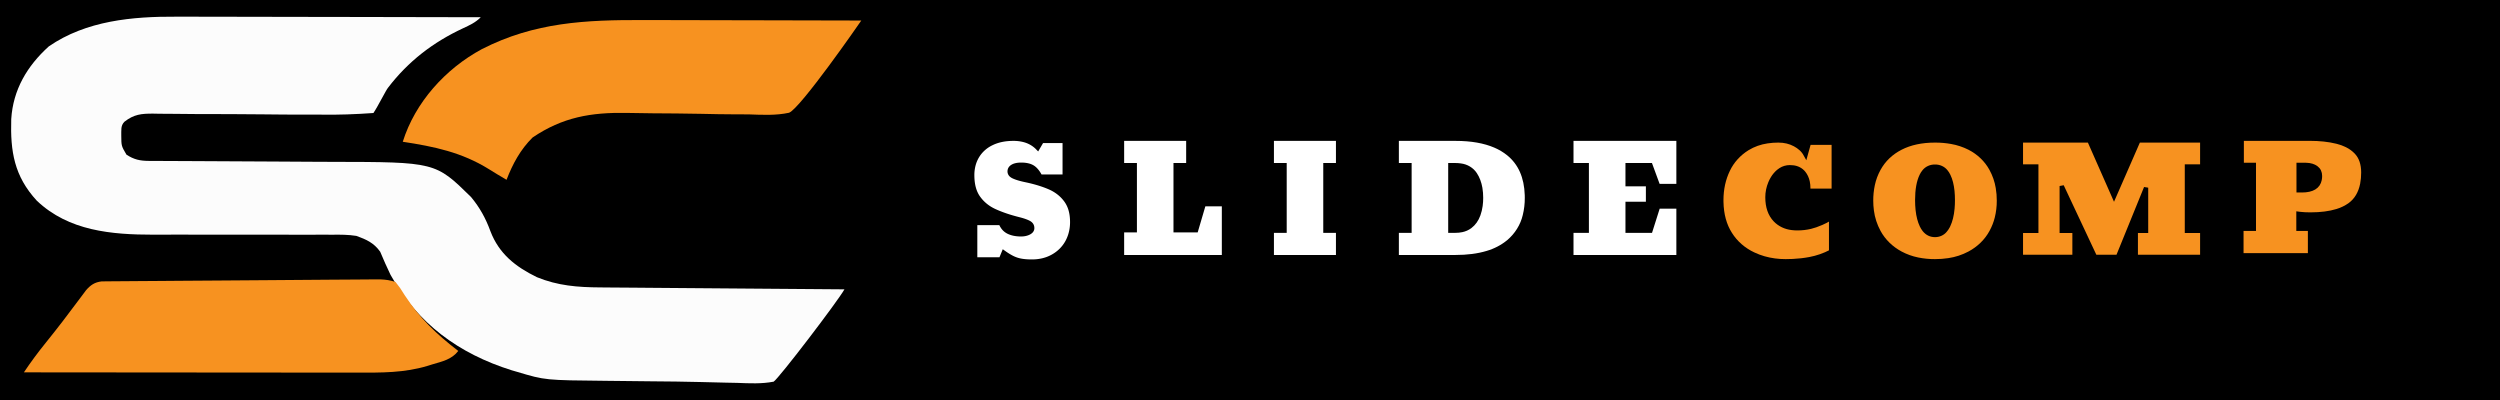
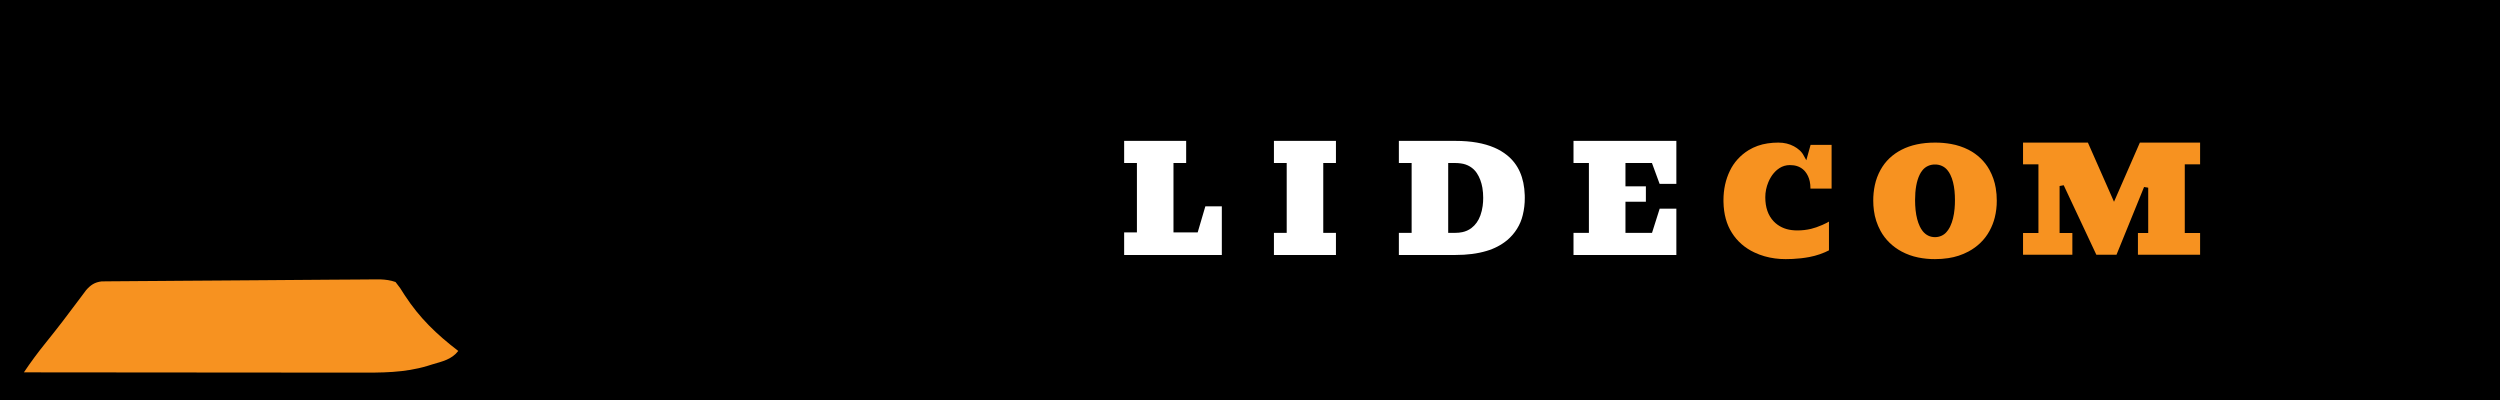
<svg xmlns="http://www.w3.org/2000/svg" version="1.1" width="450" height="72">
  <rect width="100%" height="100%" fill="#808080" stroke="none" />
  <g transform="matrix(1, 0, 0, 0.206, 0, 0)">
    <path d="M 0 0 C 148.5 0 297 0 450 0 C 450 115.5 450 231 450 350 C 301.5 350 153 350 0 350 C 0 234.5 0 119 0 0 Z" style="" />
  </g>
-   <path d="M 31.784 3.002 C 32.387 3.002 32.99 3.002 33.593 3.001 C 35.207 3.001 36.821 3.006 38.435 3.012 C 40.13 3.017 41.825 3.018 43.52 3.019 C 46.72 3.021 49.92 3.028 53.12 3.038 C 56.768 3.047 60.415 3.052 64.062 3.056 C 71.556 3.065 79.049 3.081 86.543 3.102 C 85.569 4.07 84.57 4.521 83.333 5.096 C 77.939 7.618 73.487 11.028 69.85 15.784 C 69.522 16.133 67.947 19.298 67.215 20.342 C 64.098 20.566 60.824 20.692 57.713 20.633 C 56.767 20.631 55.82 20.632 54.874 20.634 C 52.385 20.636 49.897 20.613 47.408 20.584 C 43.424 20.54 39.439 20.535 35.454 20.53 C 34.063 20.524 32.672 20.508 31.281 20.491 C 30.427 20.485 29.575 20.48 28.722 20.474 C 28.335 20.467 27.948 20.46 27.551 20.452 C 25.458 20.446 24.121 20.57 22.406 21.906 C 21.681 22.627 21.857 23.457 21.829 24.448 C 21.844 26.272 21.844 26.272 22.762 27.837 C 24.121 28.726 25.212 28.957 26.802 28.964 C 27.158 28.966 27.515 28.968 27.883 28.971 C 28.273 28.971 28.662 28.972 29.065 28.972 C 29.684 28.975 29.684 28.975 30.315 28.979 C 31.212 28.983 32.11 28.987 33.007 28.99 C 34.434 28.995 35.86 29.003 37.287 29.012 C 41.345 29.041 45.403 29.064 49.46 29.078 C 51.943 29.088 54.425 29.104 56.908 29.122 C 57.848 29.128 58.789 29.132 59.729 29.133 C 78.374 29.164 78.374 29.164 84.787 35.463 C 86.362 37.361 87.429 39.304 88.274 41.612 C 89.827 45.685 92.79 48.015 96.647 49.895 C 100.401 51.432 103.989 51.711 108.013 51.734 C 108.727 51.74 108.727 51.74 109.455 51.747 C 111.023 51.76 112.593 51.771 114.161 51.781 C 115.251 51.79 116.34 51.8 117.43 51.809 C 120.294 51.833 123.158 51.855 126.022 51.877 C 128.946 51.898 131.871 51.922 134.794 51.947 C 140.53 51.995 146.265 52.039 152 52.081 C 150.798 54.226 140.257 68.037 139.259 68.699 C 137.073 69.12 134.911 69.002 132.698 68.918 C 132.018 68.903 131.338 68.89 130.658 68.877 C 129.129 68.846 127.601 68.807 126.072 68.764 C 123.129 68.685 120.186 68.661 117.242 68.636 C 115.619 68.619 113.996 68.6 112.372 68.582 C 111.305 68.57 110.24 68.558 109.173 68.548 C 98.129 68.442 98.129 68.442 93.133 66.949 C 92.796 66.853 92.459 66.754 92.111 66.653 C 82.553 63.652 75.14 58.227 70.289 49.457 C 69.642 48.083 69.009 46.718 68.435 45.312 C 67.311 43.724 65.958 43.11 64.14 42.459 C 62.693 42.231 61.281 42.231 59.819 42.249 C 59.193 42.247 59.193 42.247 58.554 42.244 C 57.652 42.241 56.749 42.243 55.847 42.247 C 54.413 42.255 52.979 42.252 51.545 42.246 C 47.981 42.233 44.416 42.238 40.851 42.244 C 37.84 42.247 34.828 42.244 31.818 42.231 C 30.416 42.228 29.014 42.235 27.614 42.243 C 20.079 42.242 12.36 41.581 6.619 36.119 C 2.547 31.689 1.852 27.253 2.023 21.448 C 2.348 16.161 4.876 11.881 8.788 8.348 C 15.537 3.708 23.822 2.956 31.784 3.002 Z" fill="#FCFCFC" style="" />
-   <path d="M 115.92 3.611 C 117.051 3.612 118.182 3.614 119.313 3.615 C 121.969 3.618 124.626 3.624 127.283 3.633 C 130.311 3.642 133.34 3.647 136.369 3.651 C 142.59 3.66 148.811 3.675 155.032 3.695 C 154.624 4.304 144.118 19.448 142.032 20.294 C 139.633 20.814 137.195 20.673 134.757 20.588 C 133.968 20.583 133.179 20.581 132.391 20.582 C 130.322 20.577 128.255 20.538 126.187 20.489 C 123.282 20.428 120.376 20.413 117.47 20.394 C 115.927 20.384 114.384 20.36 112.841 20.326 C 106.38 20.208 101.275 21.091 95.875 24.742 C 93.682 26.902 92.27 29.521 91.178 32.364 C 90.113 31.739 89.055 31.111 88.011 30.453 C 83.1 27.403 78.151 26.379 72.499 25.517 C 74.711 18.448 80.163 12.382 86.719 8.851 C 96.212 3.992 105.426 3.567 115.92 3.611 Z" fill="#F79220" style="" />
  <path d="M 71.196 50.763 C 72.019 51.808 72.019 51.808 72.852 53.144 C 75.548 57.273 78.561 60.149 82.49 63.172 C 81.309 64.697 79.633 65.056 77.848 65.579 C 77.551 65.672 77.254 65.764 76.949 65.86 C 72.756 67.124 68.619 67.083 64.266 67.072 C 63.611 67.072 62.956 67.072 62.3 67.072 C 60.53 67.072 58.76 67.069 56.989 67.066 C 55.136 67.064 53.282 67.064 51.429 67.063 C 47.923 67.062 44.417 67.058 40.911 67.054 C 36.918 67.049 32.925 67.047 28.932 67.045 C 20.722 67.04 12.511 67.033 4.301 67.023 C 5.529 65.19 6.818 63.442 8.21 61.728 C 10.302 59.137 12.324 56.5 14.304 53.825 C 14.51 53.549 14.717 53.274 14.93 52.989 C 15.201 52.623 15.201 52.623 15.479 52.25 C 16.305 51.304 17.038 50.797 18.302 50.65 C 18.683 50.647 19.064 50.644 19.457 50.641 C 19.894 50.636 20.332 50.63 20.783 50.625 C 21.263 50.623 21.743 50.621 22.238 50.62 C 22.744 50.615 23.25 50.61 23.77 50.605 C 25.448 50.589 27.124 50.58 28.801 50.571 C 29.964 50.562 31.126 50.553 32.289 50.543 C 34.728 50.523 37.167 50.506 39.606 50.492 C 42.425 50.476 45.244 50.455 48.063 50.431 C 50.775 50.408 53.487 50.388 56.199 50.369 C 57.353 50.361 58.507 50.352 59.661 50.343 C 61.273 50.331 62.885 50.321 64.497 50.313 C 64.976 50.308 65.455 50.304 65.949 50.3 C 66.608 50.297 66.608 50.297 67.28 50.294 C 67.661 50.292 68.041 50.289 68.434 50.287 C 69.435 50.334 70.253 50.43 71.196 50.763 Z" style="fill: rgb(247, 146, 32);" />
  <g id="svgGroup" stroke-linecap="round" fill-rule="evenodd" font-size="9pt" stroke="#000" stroke-width="0.25mm" fill="#000" style="stroke: rgb(0, 0, 0); stroke-width: 0.25mm; fill: rgb(0, 0, 0);" transform="matrix(0.817, 0, 0, 0.76, 175, 25)">
-     <path d="M 6.944 26.895 L 6.328 28.512 L 0.651 28.512 L 0.651 19.952 L 6.293 19.952 A 4.718 4.718 0 0 0 6.785 20.937 A 3.272 3.272 0 0 0 7.972 22.035 A 4.878 4.878 0 0 0 9.279 22.499 Q 9.852 22.619 10.511 22.638 A 8.69 8.69 0 0 0 10.758 22.641 Q 11.778 22.641 12.498 22.228 A 1.803 1.803 0 0 0 12.863 21.959 A 1.118 1.118 0 0 0 13.219 21.129 Q 13.219 20.268 12.481 19.837 Q 11.742 19.407 10.406 19.037 A 40.49 40.49 0 0 1 8.783 18.567 A 30.804 30.804 0 0 1 7.321 18.071 A 28.326 28.326 0 0 1 6.014 17.552 A 21.354 21.354 0 0 1 4.852 17.016 Q 2.672 15.926 1.336 13.922 Q 0 11.918 0 8.596 A 9.972 9.972 0 0 1 0.295 6.126 A 8.19 8.19 0 0 1 1.108 4.096 A 7.563 7.563 0 0 1 4.245 1.081 Q 6.293 0 9.071 0 A 8.572 8.572 0 0 1 11.409 0.303 A 6.338 6.338 0 0 1 14.432 2.162 L 15.328 0.51 L 20.373 0.51 L 20.373 8.895 L 14.977 8.895 Q 14.221 7.313 13.307 6.698 A 3.245 3.245 0 0 0 12.385 6.28 Q 11.699 6.082 10.793 6.082 A 5.52 5.52 0 0 0 10.088 6.124 Q 9.73 6.171 9.436 6.268 A 2.284 2.284 0 0 0 8.912 6.513 Q 8.244 6.944 8.244 7.7 A 1.235 1.235 0 0 0 8.76 8.717 A 2.251 2.251 0 0 0 9.211 8.983 A 7.224 7.224 0 0 0 9.883 9.262 Q 10.593 9.519 11.586 9.751 A 25.094 25.094 0 0 0 11.918 9.827 Q 14.994 10.53 17.227 11.602 Q 19.406 12.674 20.716 14.634 A 7.336 7.336 0 0 1 21.718 16.957 Q 21.963 17.939 22.013 19.09 A 13.851 13.851 0 0 1 22.026 19.688 A 10.86 10.86 0 0 1 21.605 22.751 A 9.581 9.581 0 0 1 20.936 24.434 A 8.369 8.369 0 0 1 17.798 27.791 Q 15.768 29.022 13.149 29.022 A 16.642 16.642 0 0 1 12.127 28.992 Q 11.325 28.943 10.688 28.811 A 6.797 6.797 0 0 1 8.798 28.125 A 12.151 12.151 0 0 1 7.914 27.59 Q 7.443 27.279 6.944 26.895 Z" vector-effect="non-scaling-stroke" style="fill: rgb(255, 255, 255);" />
    <path d="M 51 15.504 L 55.465 15.504 L 55.465 27.967 L 33 27.967 L 33 21.674 L 35.813 21.674 L 35.813 6.188 L 33 6.188 L 33 0 L 47.607 0 L 47.607 6.188 L 44.813 6.188 L 44.813 21.674 L 49.313 21.674 L 51 15.504 Z" vector-effect="non-scaling-stroke" style="fill: rgb(255, 255, 255);" />
    <path d="M 77.813 21.779 L 80.607 21.779 L 80.607 27.967 L 66 27.967 L 66 21.779 L 68.813 21.779 L 68.813 6.188 L 66 6.188 L 66 0 L 80.607 0 L 80.607 6.188 L 77.813 6.188 L 77.813 21.779 Z" vector-effect="non-scaling-stroke" style="fill: rgb(255, 255, 255);" />
    <path d="M 106.445 27.967 L 93.525 27.967 L 93.525 21.78 L 96.338 21.78 L 96.338 6.188 L 93.525 6.188 L 93.525 0 L 106.48 0 C 109.954 0 112.872 0.548 115.234 1.645 C 116.293 2.131 117.279 2.763 118.161 3.525 C 120.735 5.764 122.083 9.028 122.204 13.317 C 122.209 13.53 122.212 13.744 122.212 13.957 C 122.224 15.377 122.068 16.793 121.748 18.176 C 121.222 20.545 119.979 22.693 118.187 24.329 C 116.813 25.544 115.196 26.452 113.444 26.993 C 111.44 27.642 109.107 27.967 106.445 27.967 Z M 106.445 6.188 L 105.338 6.188 L 105.338 21.78 L 106.445 21.78 C 106.921 21.784 107.395 21.733 107.86 21.629 C 108.519 21.485 109.135 21.19 109.662 20.769 C 110.494 20.095 111.109 19.166 111.507 17.983 C 111.739 17.285 111.901 16.565 111.991 15.835 C 112.069 15.212 112.107 14.585 112.105 13.957 C 112.109 13.184 112.051 12.411 111.933 11.647 C 111.727 10.372 111.339 9.273 110.769 8.35 C 110.078 7.213 108.909 6.451 107.591 6.277 C 107.212 6.216 106.829 6.186 106.445 6.188 Z" vector-effect="non-scaling-stroke" style="fill: rgb(255, 255, 255);" />
    <path d="M 151.107 16.049 L 155.607 16.049 L 155.607 27.967 L 132 27.967 L 132 21.779 L 135.393 21.779 L 135.393 6.188 L 132 6.188 L 132 0 L 155.607 0 L 155.607 11.127 L 151.107 11.127 L 149.42 6.188 L 144.393 6.188 L 144.393 10.758 L 148.893 10.758 L 148.893 15.363 L 144.393 15.363 L 144.393 21.779 L 149.42 21.779 L 151.107 16.049 Z" vector-effect="non-scaling-stroke" style="fill: rgb(255, 255, 255);" />
  </g>
  <g id="group-6" stroke-linecap="round" fill-rule="evenodd" font-size="9pt" stroke="#000" stroke-width="0.25mm" fill="#000" style="stroke: rgb(0, 0, 0); stroke-width: 0.25mm; fill: rgb(0, 0, 0);" transform="matrix(0.817, 0, 0, 0.747, 332.714, 25)">
    <path d="M -9.42 3.796 L -8.699 0.966 L -3.232 0.966 L -3.232 12.445 L -8.84 12.445 L -8.84 11.865 C -8.837 11.341 -8.885 10.818 -8.984 10.304 C -9.145 9.5 -9.439 8.801 -9.868 8.208 C -10.421 7.435 -11.278 6.933 -12.223 6.83 C -12.453 6.799 -12.686 6.783 -12.918 6.784 C -13.637 6.786 -14.337 7.012 -14.922 7.43 C -15.095 7.55 -15.259 7.681 -15.414 7.822 C -15.898 8.281 -16.309 8.809 -16.635 9.391 C -16.849 9.77 -17.034 10.166 -17.189 10.573 C -17.623 11.704 -17.84 12.867 -17.84 14.062 C -17.84 16.417 -17.254 18.26 -16.082 19.59 C -15.148 20.65 -13.857 21.331 -12.454 21.503 C -12.06 21.559 -11.663 21.586 -11.265 21.585 C -10.281 21.59 -9.3 21.468 -8.347 21.221 C -7.975 21.123 -7.608 21.004 -7.249 20.865 C -6.81 20.695 -6.377 20.51 -5.951 20.309 C -5.281 19.992 -4.697 19.662 -4.199 19.318 L -3.812 19.652 L -3.812 27.14 C -5.301 27.995 -6.871 28.593 -8.523 28.933 C -9.755 29.183 -11.004 29.339 -12.259 29.402 C -12.777 29.429 -13.295 29.443 -13.814 29.443 C -15.447 29.454 -17.073 29.214 -18.633 28.731 C -19.42 28.483 -20.183 28.169 -20.916 27.79 C -23.081 26.692 -24.875 24.981 -26.074 22.87 L -26.075 22.868 C -27.304 20.77 -27.944 18.21 -27.996 15.188 C -27.998 15.053 -28 14.918 -28 14.783 C -28 12.111 -27.514 9.679 -26.541 7.488 C -25.632 5.397 -24.148 3.607 -22.26 2.328 C -20.94 1.448 -19.445 0.864 -17.877 0.617 C -17.069 0.484 -16.25 0.418 -15.431 0.421 C -14.072 0.421 -12.85 0.74 -11.766 1.379 C -11.286 1.658 -10.843 1.995 -10.446 2.383 C -10.028 2.794 -9.681 3.271 -9.42 3.796 Z" vector-effect="non-scaling-stroke" style="fill: rgb(247, 146, 32);" />
    <path d="M 15.266 29.036 C 16.518 29.314 17.798 29.45 19.08 29.443 C 20.086 29.446 21.091 29.365 22.083 29.2 C 23.698 28.939 25.251 28.383 26.665 27.562 C 28.752 26.351 30.436 24.554 31.508 22.393 C 32.04 21.33 32.443 20.207 32.708 19.049 C 33.017 17.683 33.168 16.287 33.16 14.888 C 33.164 13.844 33.086 12.802 32.927 11.771 C 32.692 10.201 32.21 8.678 31.499 7.259 C 30.436 5.125 28.754 3.361 26.674 2.197 C 25.434 1.514 24.095 1.029 22.705 0.761 C 21.511 0.528 20.297 0.414 19.08 0.421 C 16.128 0.421 13.594 1.015 11.478 2.205 C 9.363 3.395 7.755 5.079 6.653 7.259 C 6.049 8.461 5.613 9.74 5.357 11.062 C 5.113 12.322 4.993 13.604 5 14.888 C 4.999 15.697 5.048 16.507 5.147 17.311 C 5.355 19.08 5.867 20.799 6.661 22.393 C 7.737 24.551 9.421 26.348 11.504 27.562 C 12.675 28.244 13.944 28.741 15.266 29.036 Z M 19.08 23.203 C 19.936 23.207 20.745 22.808 21.261 22.125 C 21.483 21.856 21.684 21.536 21.866 21.165 C 21.91 21.077 21.951 20.989 21.99 20.9 C 22.476 19.792 22.787 18.415 22.922 16.77 C 22.976 16.097 23.002 15.422 23 14.747 C 23.003 14.016 22.971 13.287 22.905 12.56 C 22.837 11.826 22.731 11.151 22.587 10.536 C 22.455 9.948 22.267 9.375 22.025 8.824 C 21.866 8.457 21.661 8.111 21.417 7.795 C 20.87 7.055 20 6.626 19.08 6.644 C 18.149 6.625 17.268 7.061 16.718 7.813 C 16.481 8.124 16.283 8.464 16.127 8.824 C 15.483 10.276 15.16 12.251 15.16 14.747 C 15.158 15.534 15.194 16.322 15.268 17.107 C 15.344 17.879 15.46 18.589 15.616 19.237 C 15.75 19.806 15.932 20.362 16.162 20.9 C 16.317 21.264 16.511 21.611 16.74 21.934 C 17.352 22.78 18.132 23.203 19.08 23.203 Z" vector-effect="non-scaling-stroke" style="fill: rgb(247, 146, 32);" />
    <path d="M 47 22.2 L 49.813 22.2 L 49.813 28.388 L 38 28.388 L 38 22.2 L 41.393 22.2 L 41.393 6.609 L 38 6.609 L 38 0.421 L 53.082 0.421 L 58.514 13.886 L 63.893 0.421 L 77.955 0.421 L 77.955 6.609 L 74.58 6.609 L 74.58 22.2 L 77.955 22.2 L 77.955 28.388 L 63.313 28.388 L 63.313 22.2 L 65.58 22.2 L 65.58 11.759 L 59.393 28.388 L 54.313 28.388 L 47 11.355 L 47 22.2 Z" vector-effect="non-scaling-stroke" style="fill: rgb(247, 146, 32);" />
-     <path d="M 101.701 21.709 L 101.701 28.002 L 86.584 28.002 L 86.584 21.709 L 89.326 21.709 L 89.326 6.223 L 86.654 6.223 L 86.654 0 L 101.631 0 C 103.852 0 105.829 0.232 107.562 0.698 C 107.621 0.714 107.68 0.73 107.739 0.747 C 108.473 0.947 109.182 1.231 109.851 1.594 C 110.635 2.018 111.337 2.579 111.923 3.252 C 112.936 4.424 113.443 6.035 113.443 8.086 C 113.45 9.02 113.373 9.952 113.213 10.873 C 112.82 13.042 111.924 14.691 110.525 15.82 C 109.671 16.492 108.706 17.009 107.673 17.346 C 106.049 17.899 104.082 18.176 101.772 18.176 C 100.915 18.176 100.15 18.132 99.476 18.046 C 99.368 18.032 99.26 18.016 99.152 18 L 99.152 21.709 L 101.701 21.709 Z M 100.664 6.223 L 99.188 6.223 L 99.188 12.445 L 99.908 12.445 C 102.196 12.445 103.5 11.578 103.82 9.845 C 103.874 9.543 103.9 9.236 103.898 8.93 C 103.898 8.062 103.605 7.394 103.02 6.926 C 102.486 6.499 101.787 6.266 100.923 6.228 C 100.837 6.224 100.75 6.222 100.664 6.223 Z" vector-effect="non-scaling-stroke" style="fill: rgb(247, 146, 32);" />
  </g>
</svg>